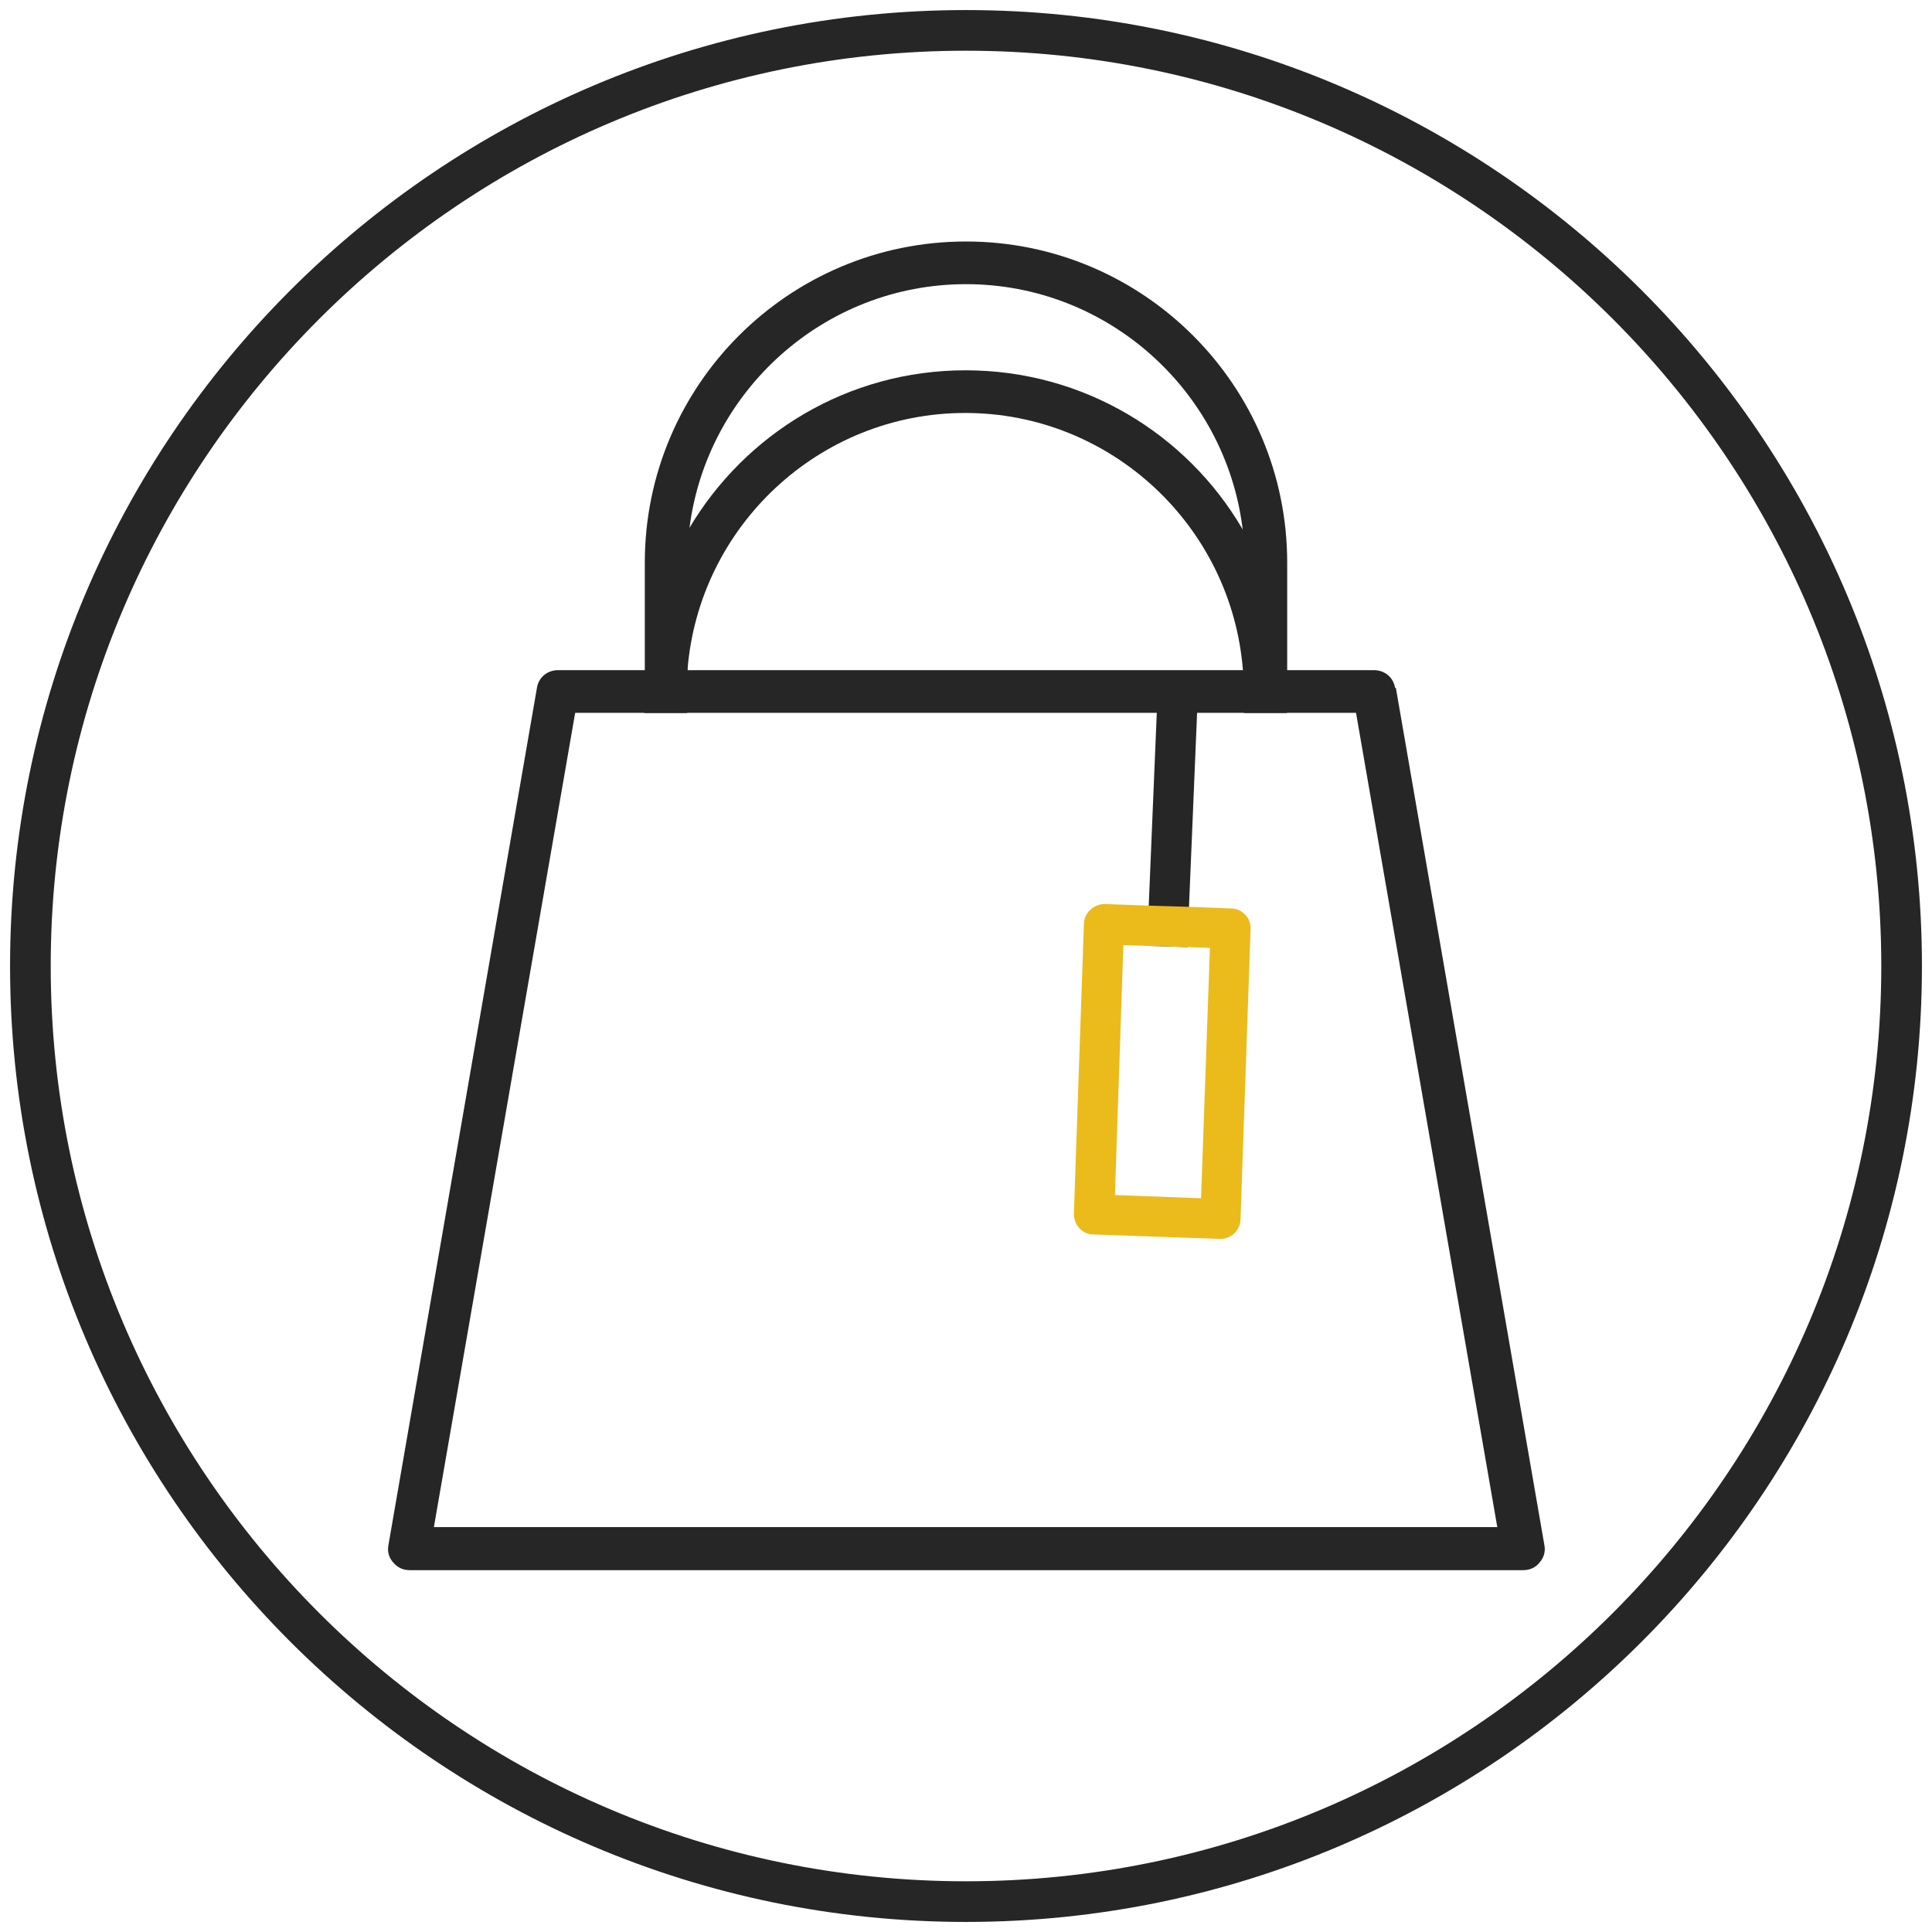
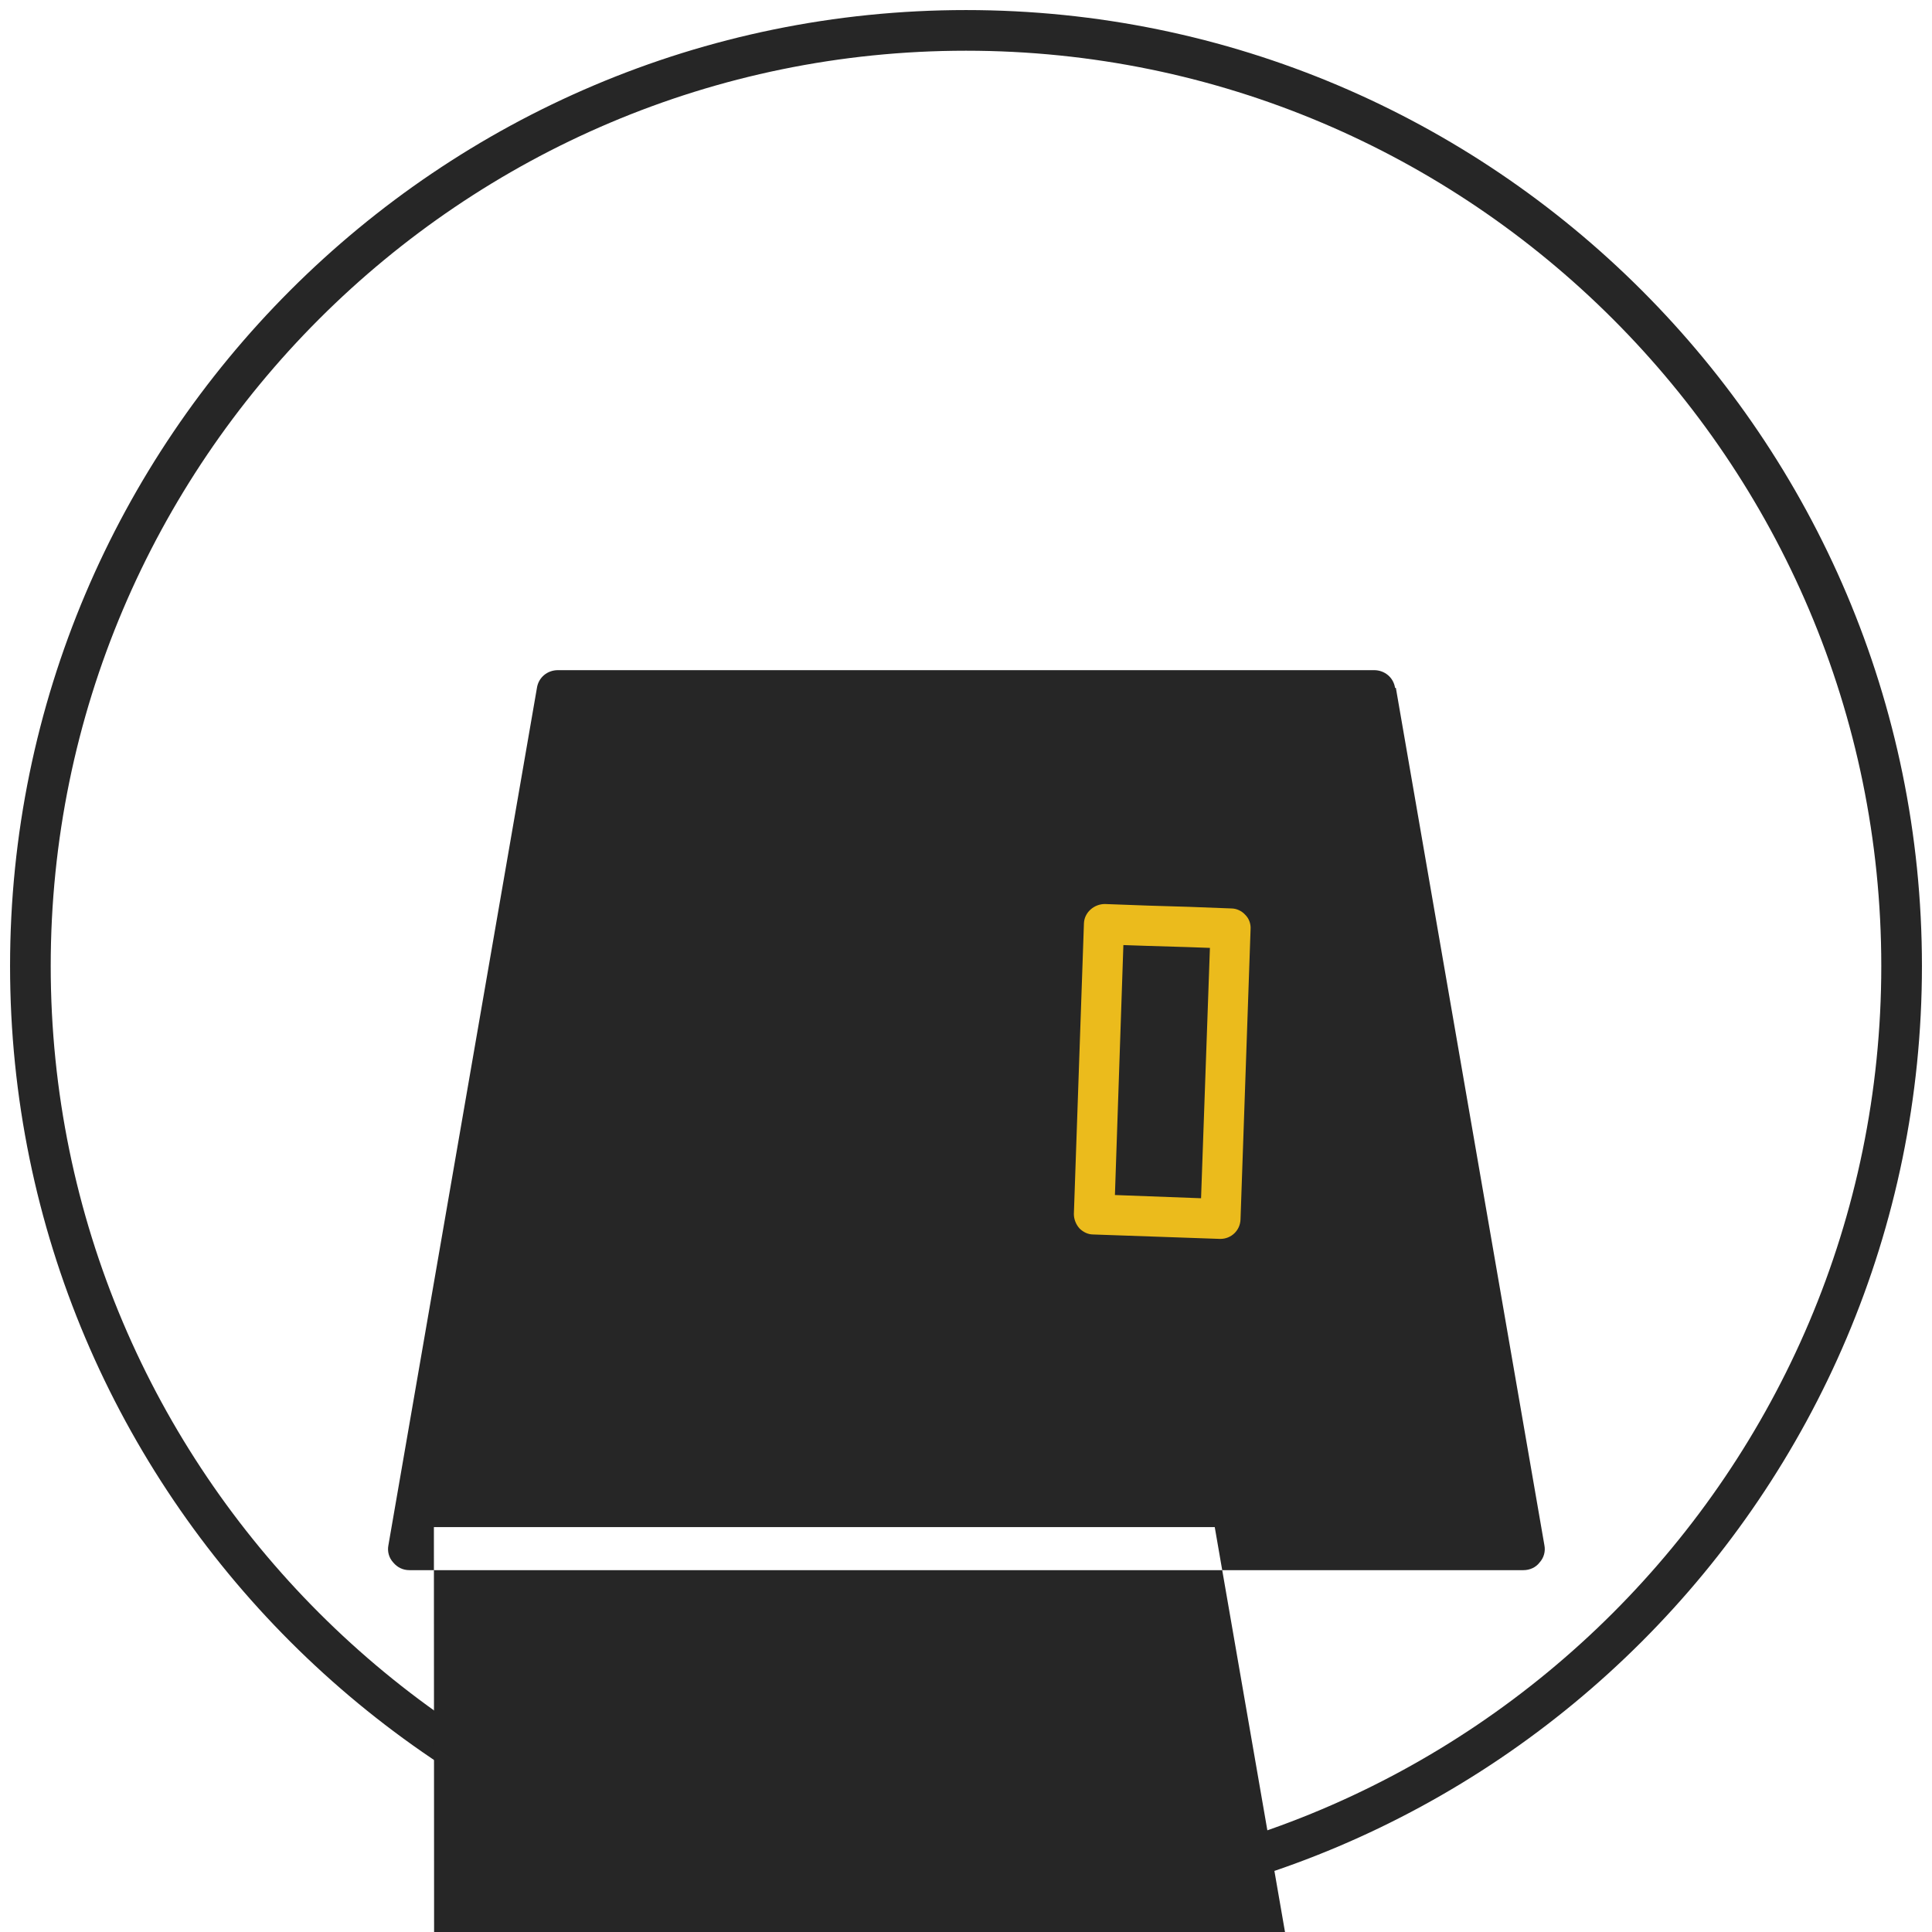
<svg xmlns="http://www.w3.org/2000/svg" id="color_palette" data-name="color palette" viewBox="0 0 48 48">
  <defs>
    <style>
      .cls-1 {
        fill: #262626;
      }

      .cls-1, .cls-2 {
        stroke-width: 0px;
      }

      .cls-2 {
        fill: #ebbb1c;
      }
    </style>
  </defs>
  <g id="main">
    <g id="circle">
      <path class="cls-1" d="m24,47.75C10.9,47.75.25,37.1.25,24S10.9.25,24,.25s23.75,10.65,23.75,23.75-10.65,23.75-23.75,23.75Zm0-46.49C11.46,1.26,1.26,11.46,1.26,24s10.2,22.74,22.74,22.74,22.74-10.2,22.74-22.74S36.54,1.26,24,1.26Z" />
    </g>
    <g id="bag">
-       <path class="cls-1" d="m17.1,16.65c-.01.17-.02.35-.02.53v.53h13.84v-1.06h-13.82Zm17.56.44c-.04-.26-.26-.44-.52-.44H13.86c-.26,0-.48.18-.52.44l-3.69,21.3c-.03.15.01.31.12.43.1.12.24.19.4.19h27.68c.16,0,.31-.07.4-.19.11-.12.15-.28.12-.43l-3.69-21.3Zm-23.88,20.85l3.51-20.23h19.4l3.51,20.23H10.79Zm6.31-21.29c-.01.17-.02.35-.02.53v.53h13.84v-1.06h-13.82Z" />
+       <path class="cls-1" d="m17.1,16.65c-.01.17-.02.35-.02.53v.53h13.84v-1.06h-13.82Zm17.56.44c-.04-.26-.26-.44-.52-.44H13.86c-.26,0-.48.18-.52.44l-3.69,21.3c-.03.15.01.31.12.43.1.12.24.19.4.19h27.68c.16,0,.31-.07.4-.19.11-.12.15-.28.12-.43l-3.69-21.3Zm-23.88,20.85h19.4l3.51,20.23H10.79Zm6.31-21.29c-.01.17-.02.35-.02.53v.53h13.84v-1.06h-13.82Z" />
      <g>
-         <path class="cls-1" d="m24,6c-4.41,0-7.98,3.58-7.98,7.98v3.73h1.06v-3.73c0-.3.02-.59.05-.86.43-3.41,3.35-6.06,6.87-6.06s6.44,2.65,6.87,6.06c.03.28.05.56.05.86v3.73h1.06v-3.73c0-4.41-3.58-7.98-7.98-7.98Z" />
-         <path class="cls-1" d="m31.95,16.65c-.07-1.28-.46-2.48-1.09-3.52-1.38-2.35-3.94-3.93-6.87-3.93s-5.48,1.58-6.87,3.93c-.63,1.04-1.01,2.25-1.09,3.52-.02.18-.03.35-.03.53v.53h1.06v-.53c0-.18.01-.36.02-.53.28-3.57,3.27-6.39,6.9-6.39s6.62,2.82,6.9,6.39c.01.17.02.35.02.53v.53h1.06v-.53c0-.18-.01-.35-.03-.53Z" />
-       </g>
+         </g>
      <g id="_1" data-name="1">
-         <polygon class="cls-1" points="29.76 17.27 29.54 22.53 29.5 23.53 28.5 23.5 28.54 22.5 28.76 17.23 29.76 17.27" />
-       </g>
+         </g>
      <g id="_2" data-name="2">
        <path class="cls-2" d="m30.94,22.73c-.09-.1-.22-.16-.35-.16l-1.05-.04-1-.03-1.09-.04c-.27,0-.51.21-.52.48l-.25,7.22c0,.13.05.26.14.36.09.09.21.15.34.15l3.15.11h.01c.27,0,.49-.21.5-.48l.25-7.21c.01-.14-.04-.27-.13-.36Zm-1.1,7.04l-2.14-.08.21-6.21.59.02,1,.03.56.02-.22,6.22Z" />
      </g>
    </g>
  </g>
</svg>